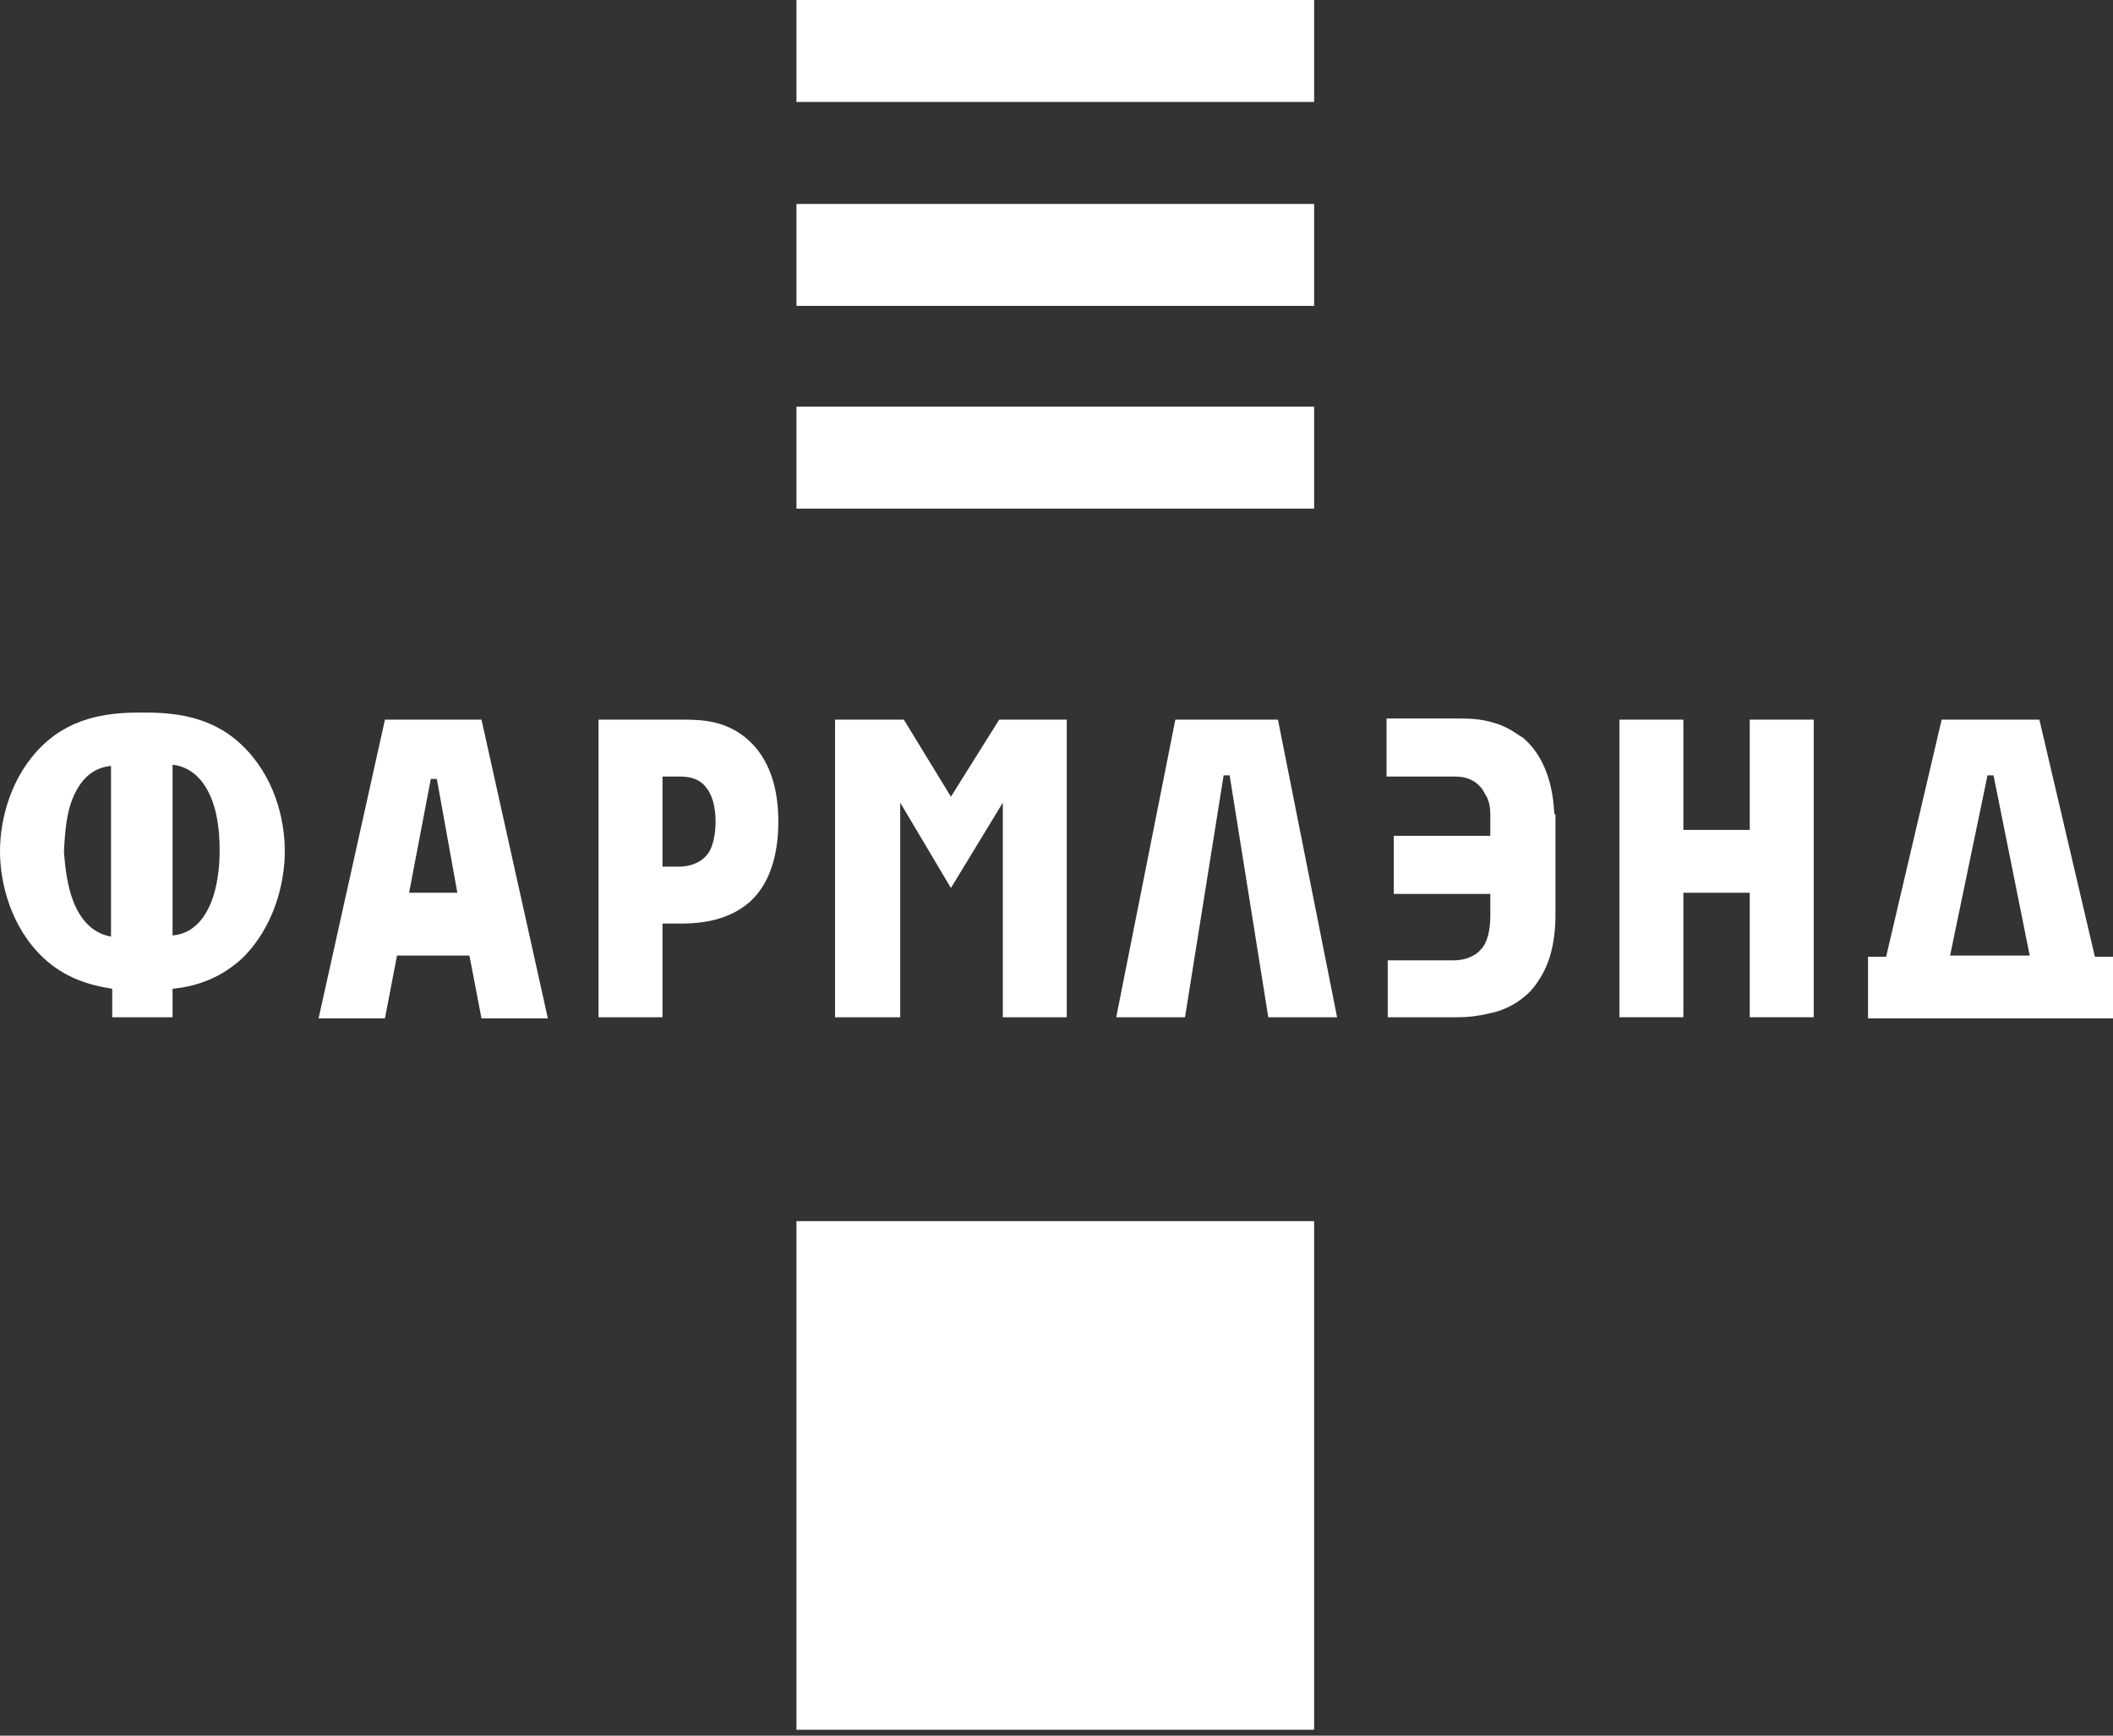
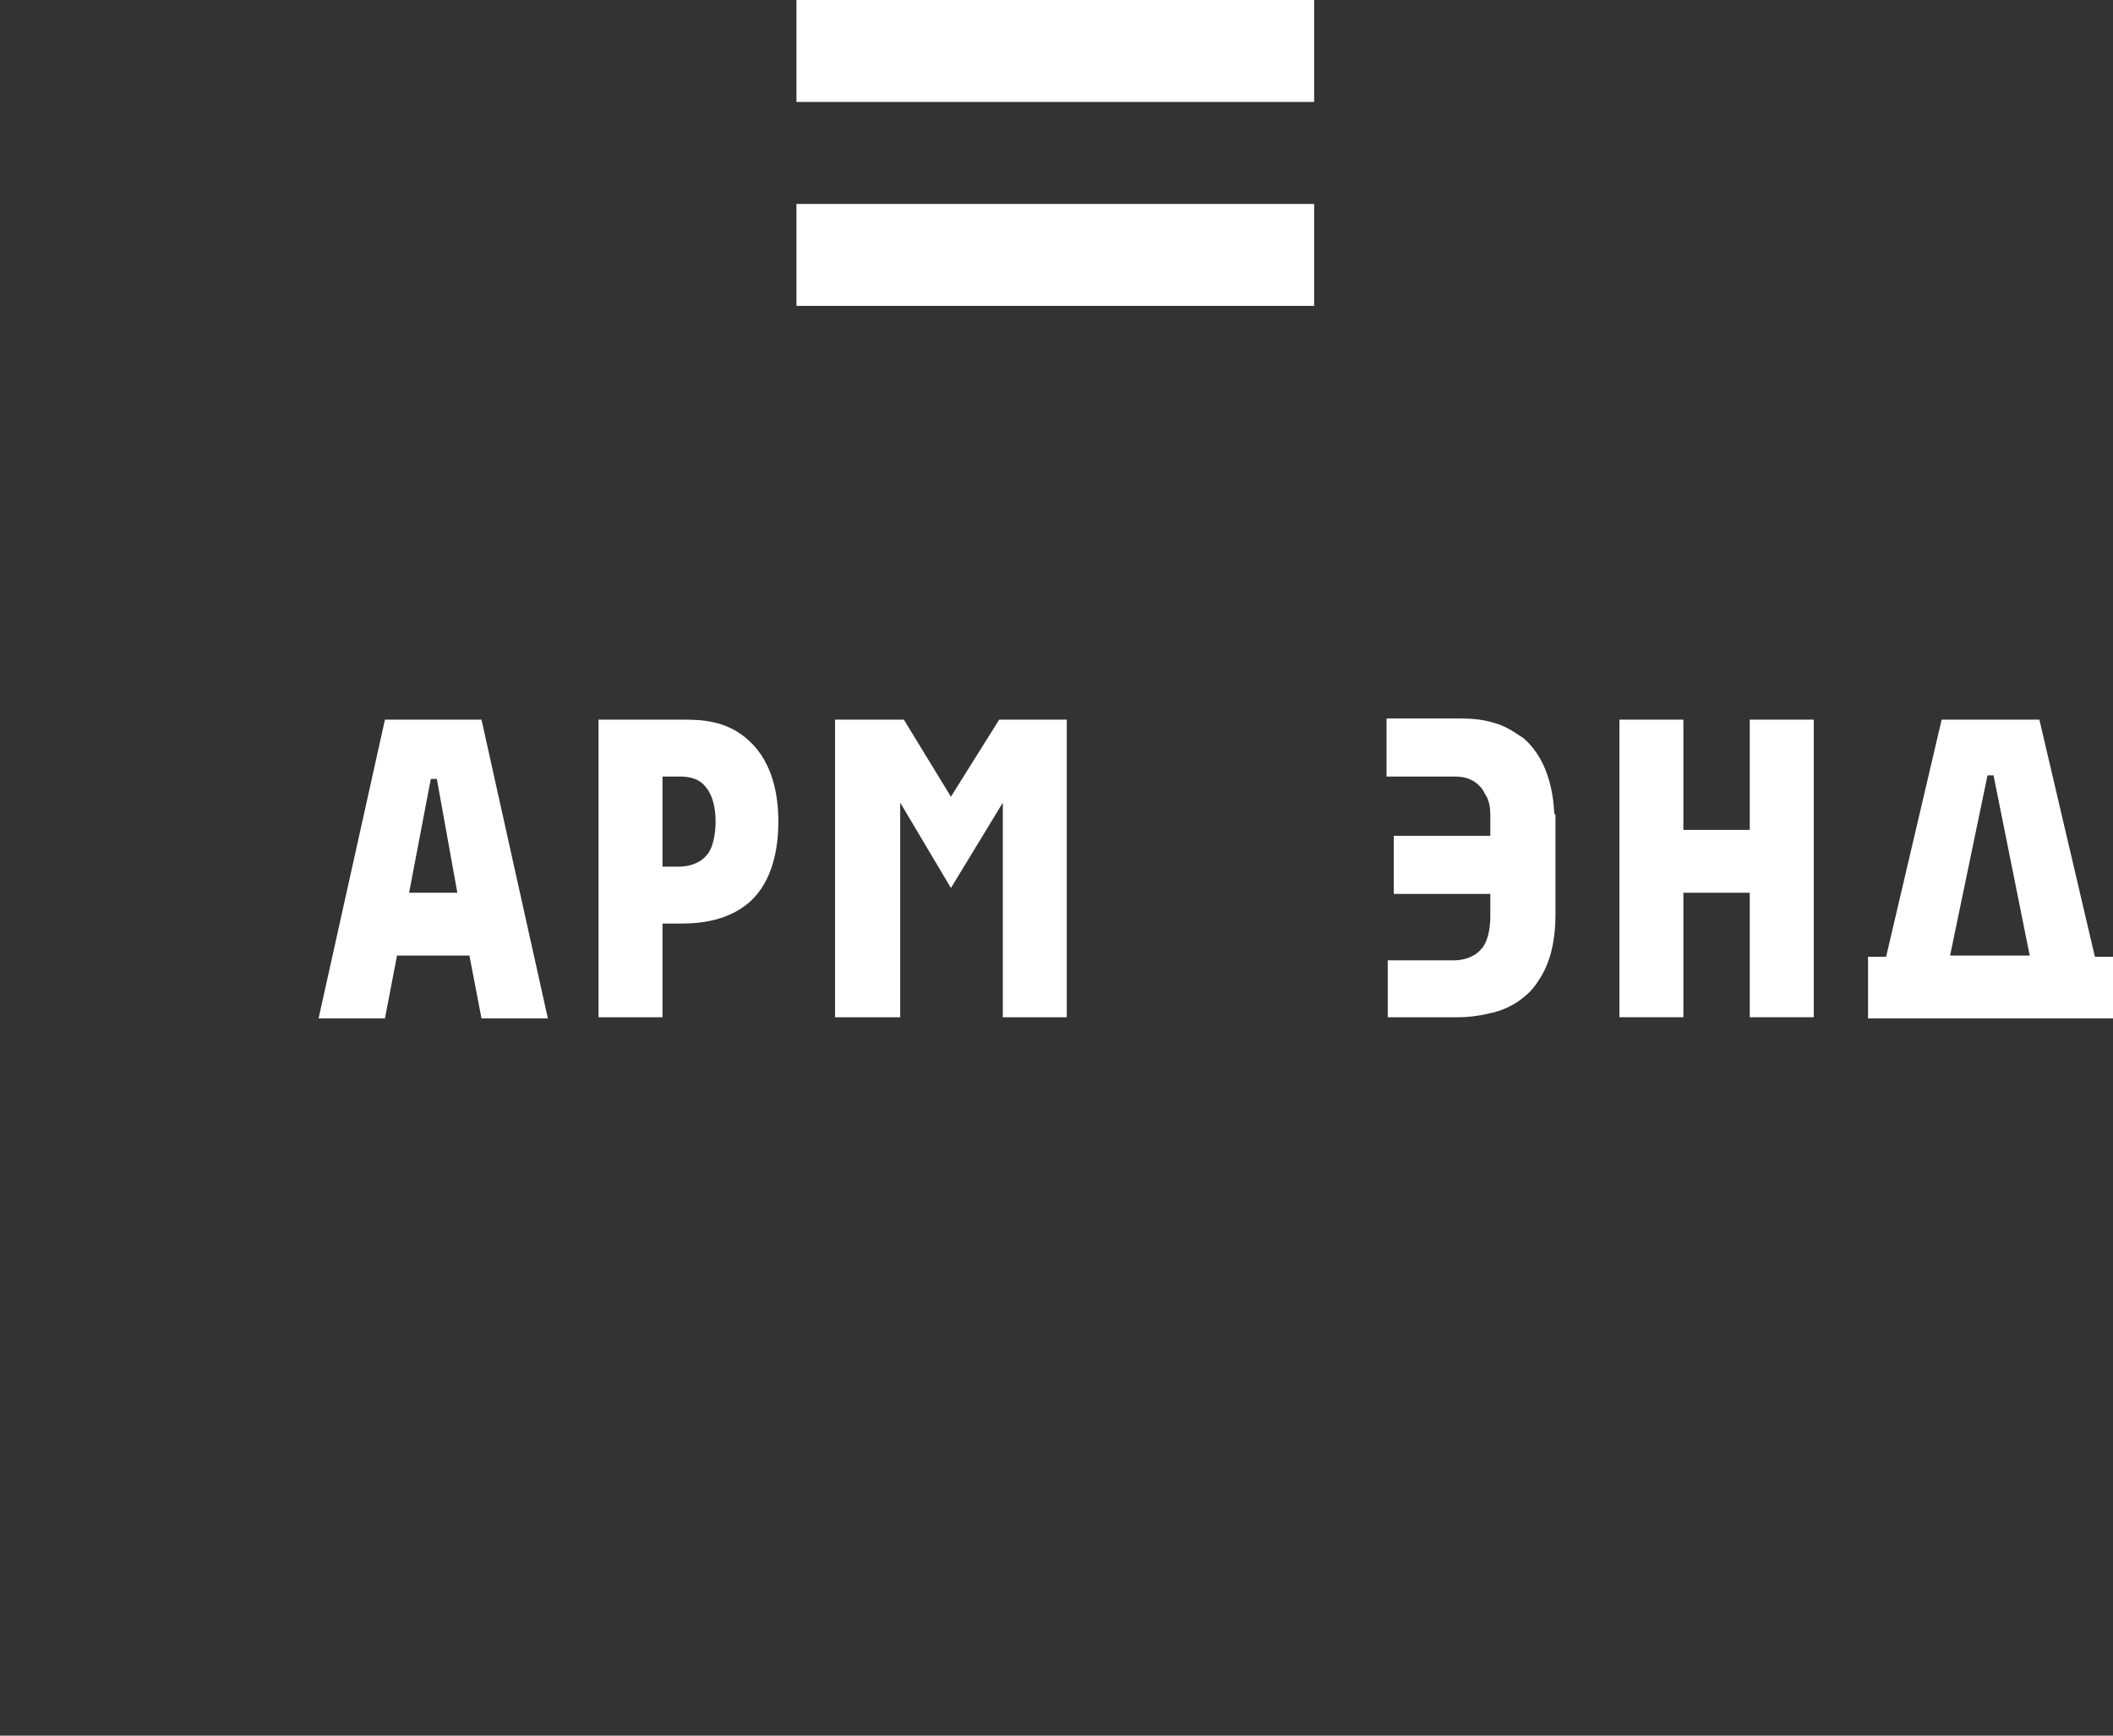
<svg xmlns="http://www.w3.org/2000/svg" width="56" height="46" viewBox="0 0 56 46" fill="none">
  <rect x="0" y="0" width="56" height="46" fill="#333333" stroke="none" />
-   <path d="M34.828 32.364H21.108V45.844H34.828V32.364Z" fill="white" />
  <path d="M12.761 19.073L14.52 26.991H12.761L12.441 25.326H10.522L10.202 26.991H8.443L10.202 19.073H12.761ZM10.842 23.661H12.121L11.577 20.644H11.418L10.842 23.661Z" fill="white" />
  <path d="M18.07 19.073C18.549 19.073 19.253 19.073 19.861 19.639C20.5 20.236 20.628 21.115 20.628 21.775C20.628 22.435 20.5 23.346 19.861 23.912C19.317 24.383 18.613 24.477 18.07 24.477H17.558V26.96H15.863V19.073H18.07ZM17.558 22.969H18.006C18.262 22.969 18.549 22.875 18.709 22.686C18.901 22.498 18.965 22.09 18.965 21.775C18.965 21.367 18.869 21.053 18.709 20.864C18.517 20.613 18.23 20.581 18.006 20.581H17.558V22.969Z" fill="white" />
  <path d="M23.954 19.073L25.202 21.115L26.481 19.073H28.272V26.96H26.577V21.273L25.202 23.535L23.858 21.273V26.96H22.131V19.073H23.954Z" fill="white" />
-   <path d="M33.869 19.073L35.436 26.96H33.613L32.589 20.55H32.429L31.406 26.96H29.583L31.15 19.073H33.869Z" fill="white" />
  <path d="M44.614 19.073V21.995H46.373V19.073H48.069V26.96H46.373V23.661H44.614V26.96H42.919V19.073H44.614Z" fill="white" />
  <path d="M41.193 21.555C41.16 20.927 41.001 20.142 40.425 19.607C40.393 19.576 40.361 19.544 40.297 19.513C40.073 19.356 39.849 19.23 39.625 19.167C39.242 19.042 38.89 19.042 38.602 19.042H36.811H36.747V20.581H38.538C38.762 20.581 39.018 20.613 39.242 20.864C39.306 20.927 39.337 21.021 39.401 21.116C39.465 21.241 39.497 21.398 39.497 21.587V21.65C39.497 21.681 39.497 22.152 39.497 22.152H36.939V23.692H39.497C39.497 23.692 39.497 24.258 39.497 24.289C39.497 24.603 39.434 24.98 39.242 25.169C39.082 25.358 38.794 25.452 38.538 25.452H36.779V26.96H38.666C38.89 26.96 39.178 26.929 39.434 26.866C39.785 26.803 40.137 26.646 40.425 26.394C40.617 26.237 40.745 26.049 40.873 25.829C41.16 25.326 41.224 24.698 41.224 24.258V21.587C41.193 21.587 41.193 21.555 41.193 21.555Z" fill="white" />
  <path d="M54.049 19.073L55.52 25.357H56V26.991H49.508V25.357H49.987L51.459 19.073H54.049ZM51.682 25.326H53.793L52.834 20.55H52.674L51.682 25.326Z" fill="white" />
-   <path d="M7.548 22.561C7.548 21.681 7.26 20.55 6.396 19.733C5.565 18.947 4.541 18.884 3.774 18.884C3.006 18.884 1.983 18.947 1.151 19.733C0.288 20.55 0 21.712 0 22.561C0 23.409 0.288 24.572 1.151 25.389C1.727 25.923 2.367 26.111 2.974 26.206V26.614V26.771V26.96H4.573V26.771V26.614V26.206C5.213 26.143 5.853 25.923 6.428 25.389C7.26 24.572 7.548 23.409 7.548 22.561ZM1.951 23.912C1.791 23.503 1.727 23.032 1.695 22.561C1.727 21.901 1.791 21.492 1.919 21.178C2.207 20.456 2.654 20.33 2.942 20.299V22.592V24.823C2.591 24.76 2.207 24.54 1.951 23.912ZM5.597 23.912C5.341 24.54 4.957 24.76 4.573 24.792V22.561V20.267C4.861 20.299 5.309 20.456 5.597 21.147C5.725 21.461 5.821 21.901 5.821 22.529C5.821 23.032 5.757 23.503 5.597 23.912Z" fill="white" />
  <path d="M34.828 0H21.108V2.702H34.828V0Z" fill="white" />
  <path d="M34.828 5.405H21.108V8.107H34.828V5.405Z" fill="white" />
-   <path d="M34.828 10.778H21.108V13.48H34.828V10.778Z" fill="white" />
</svg>